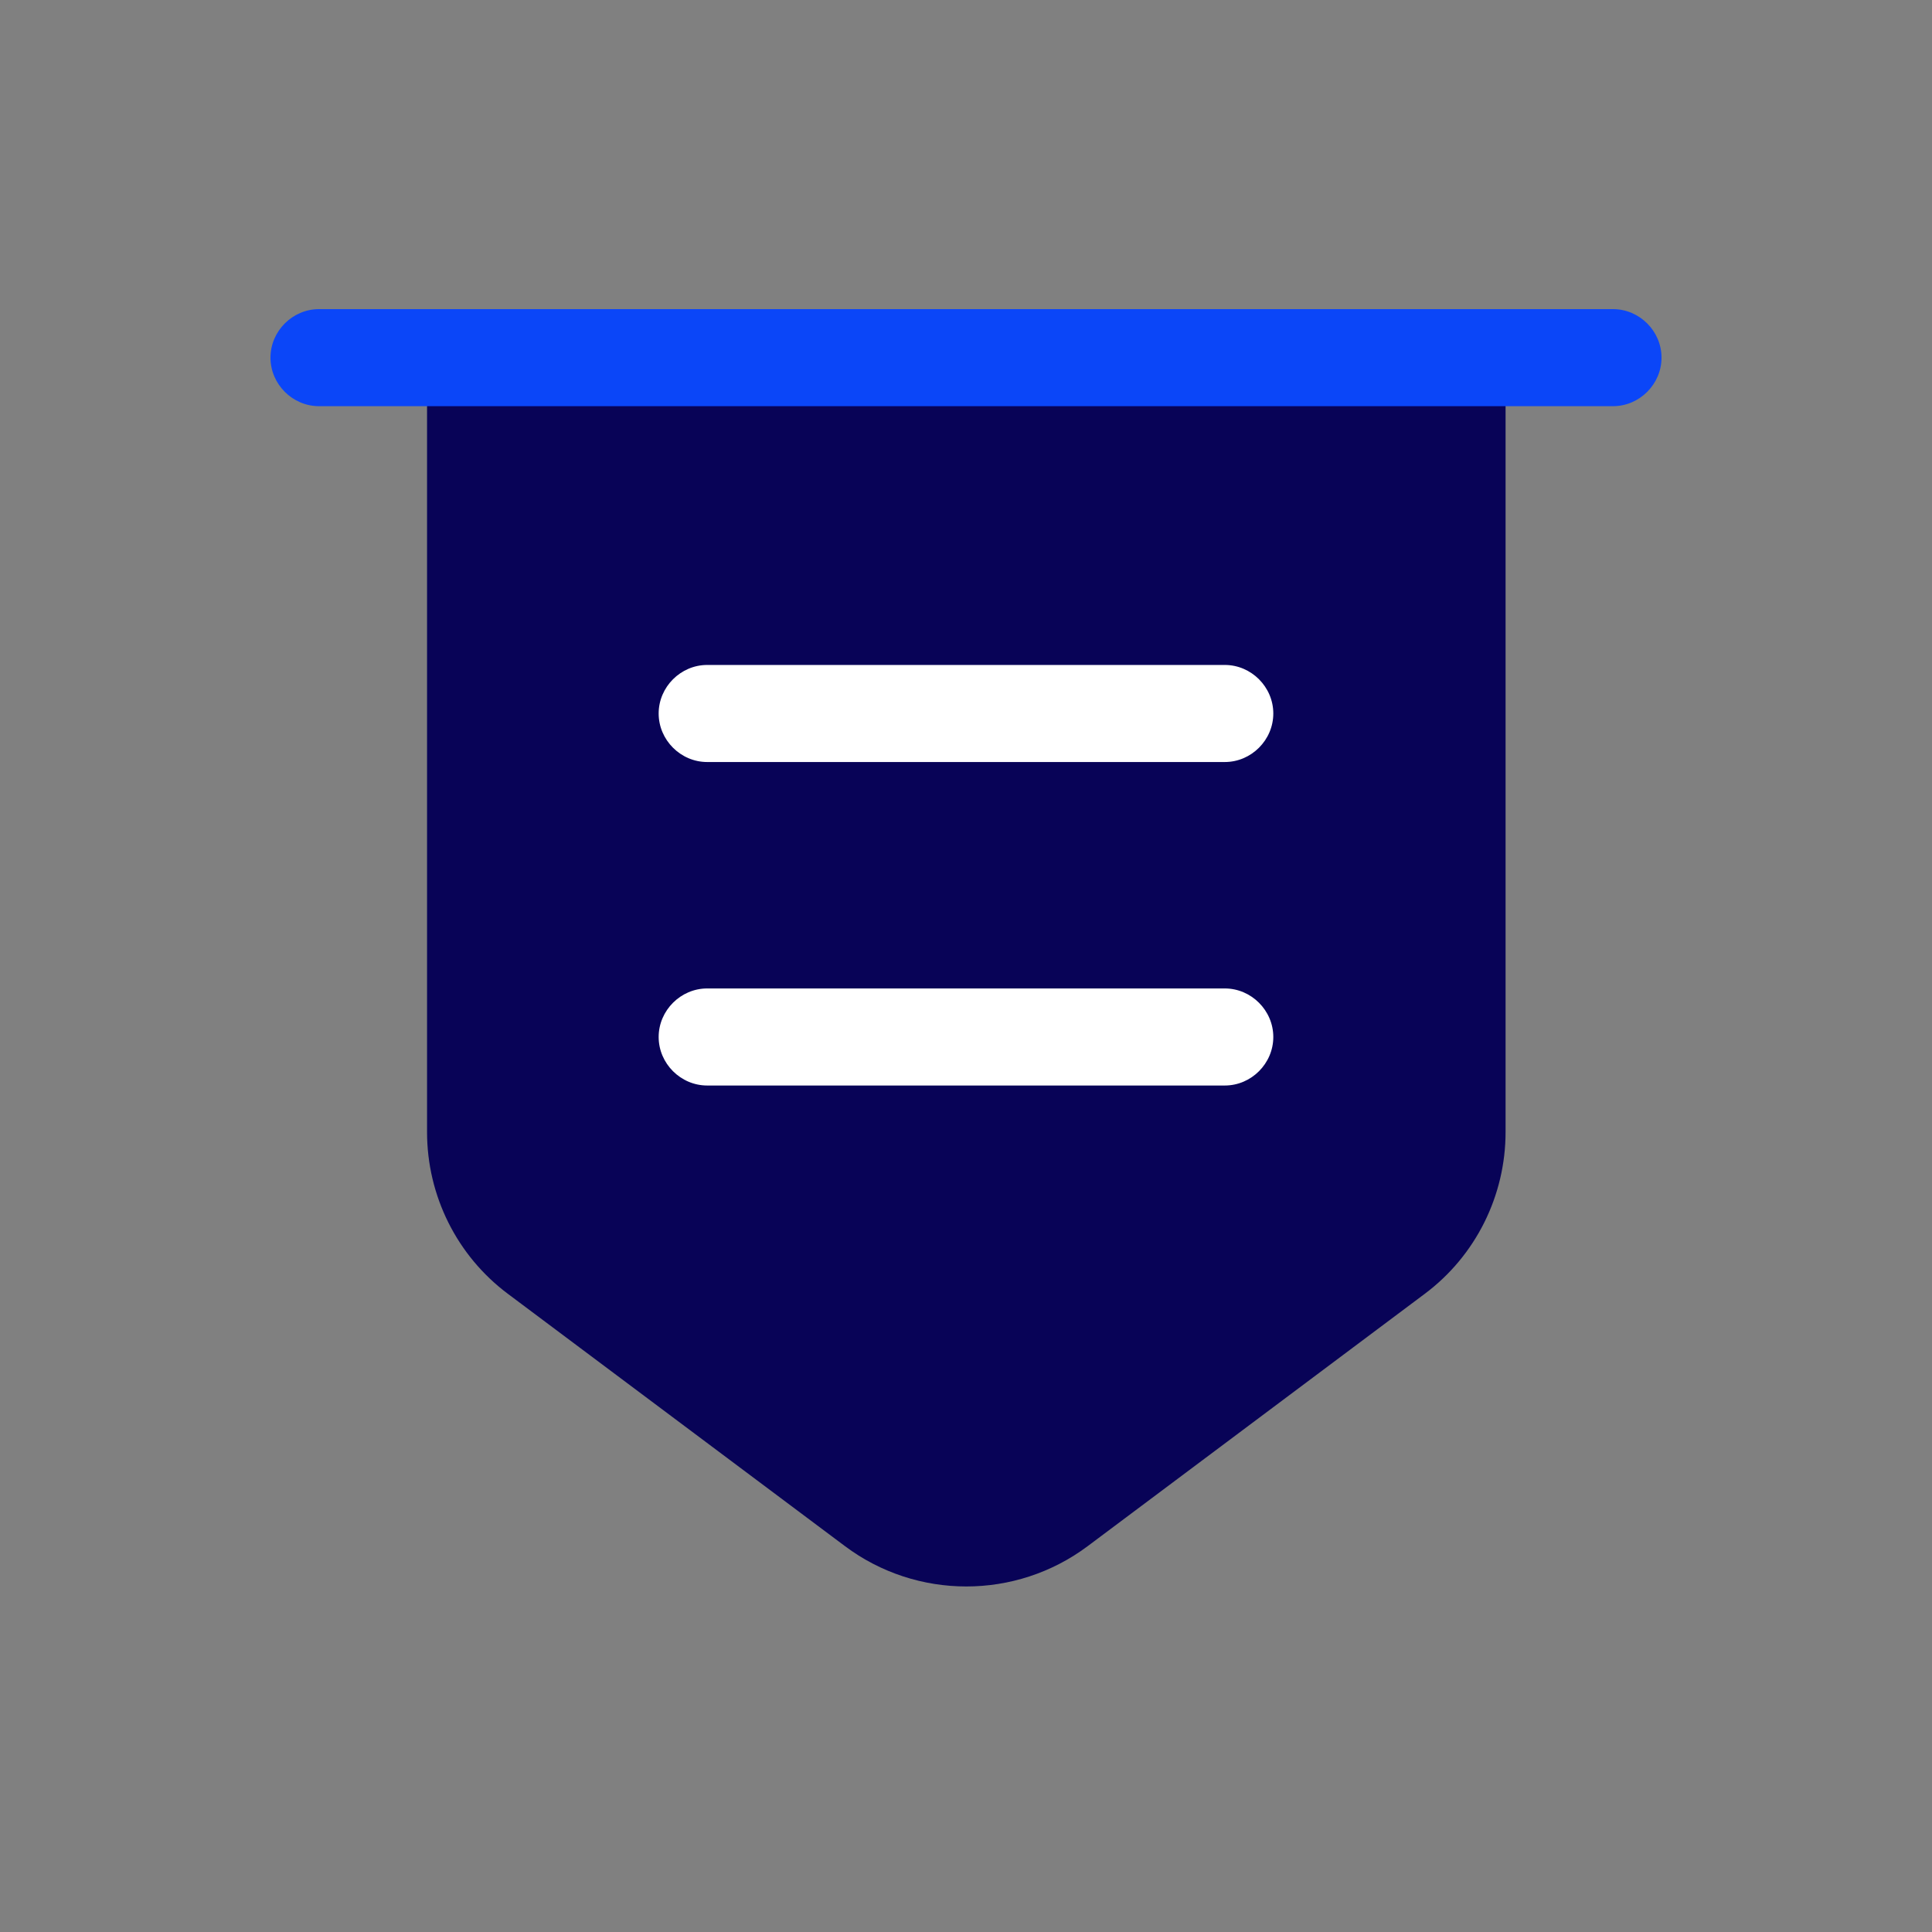
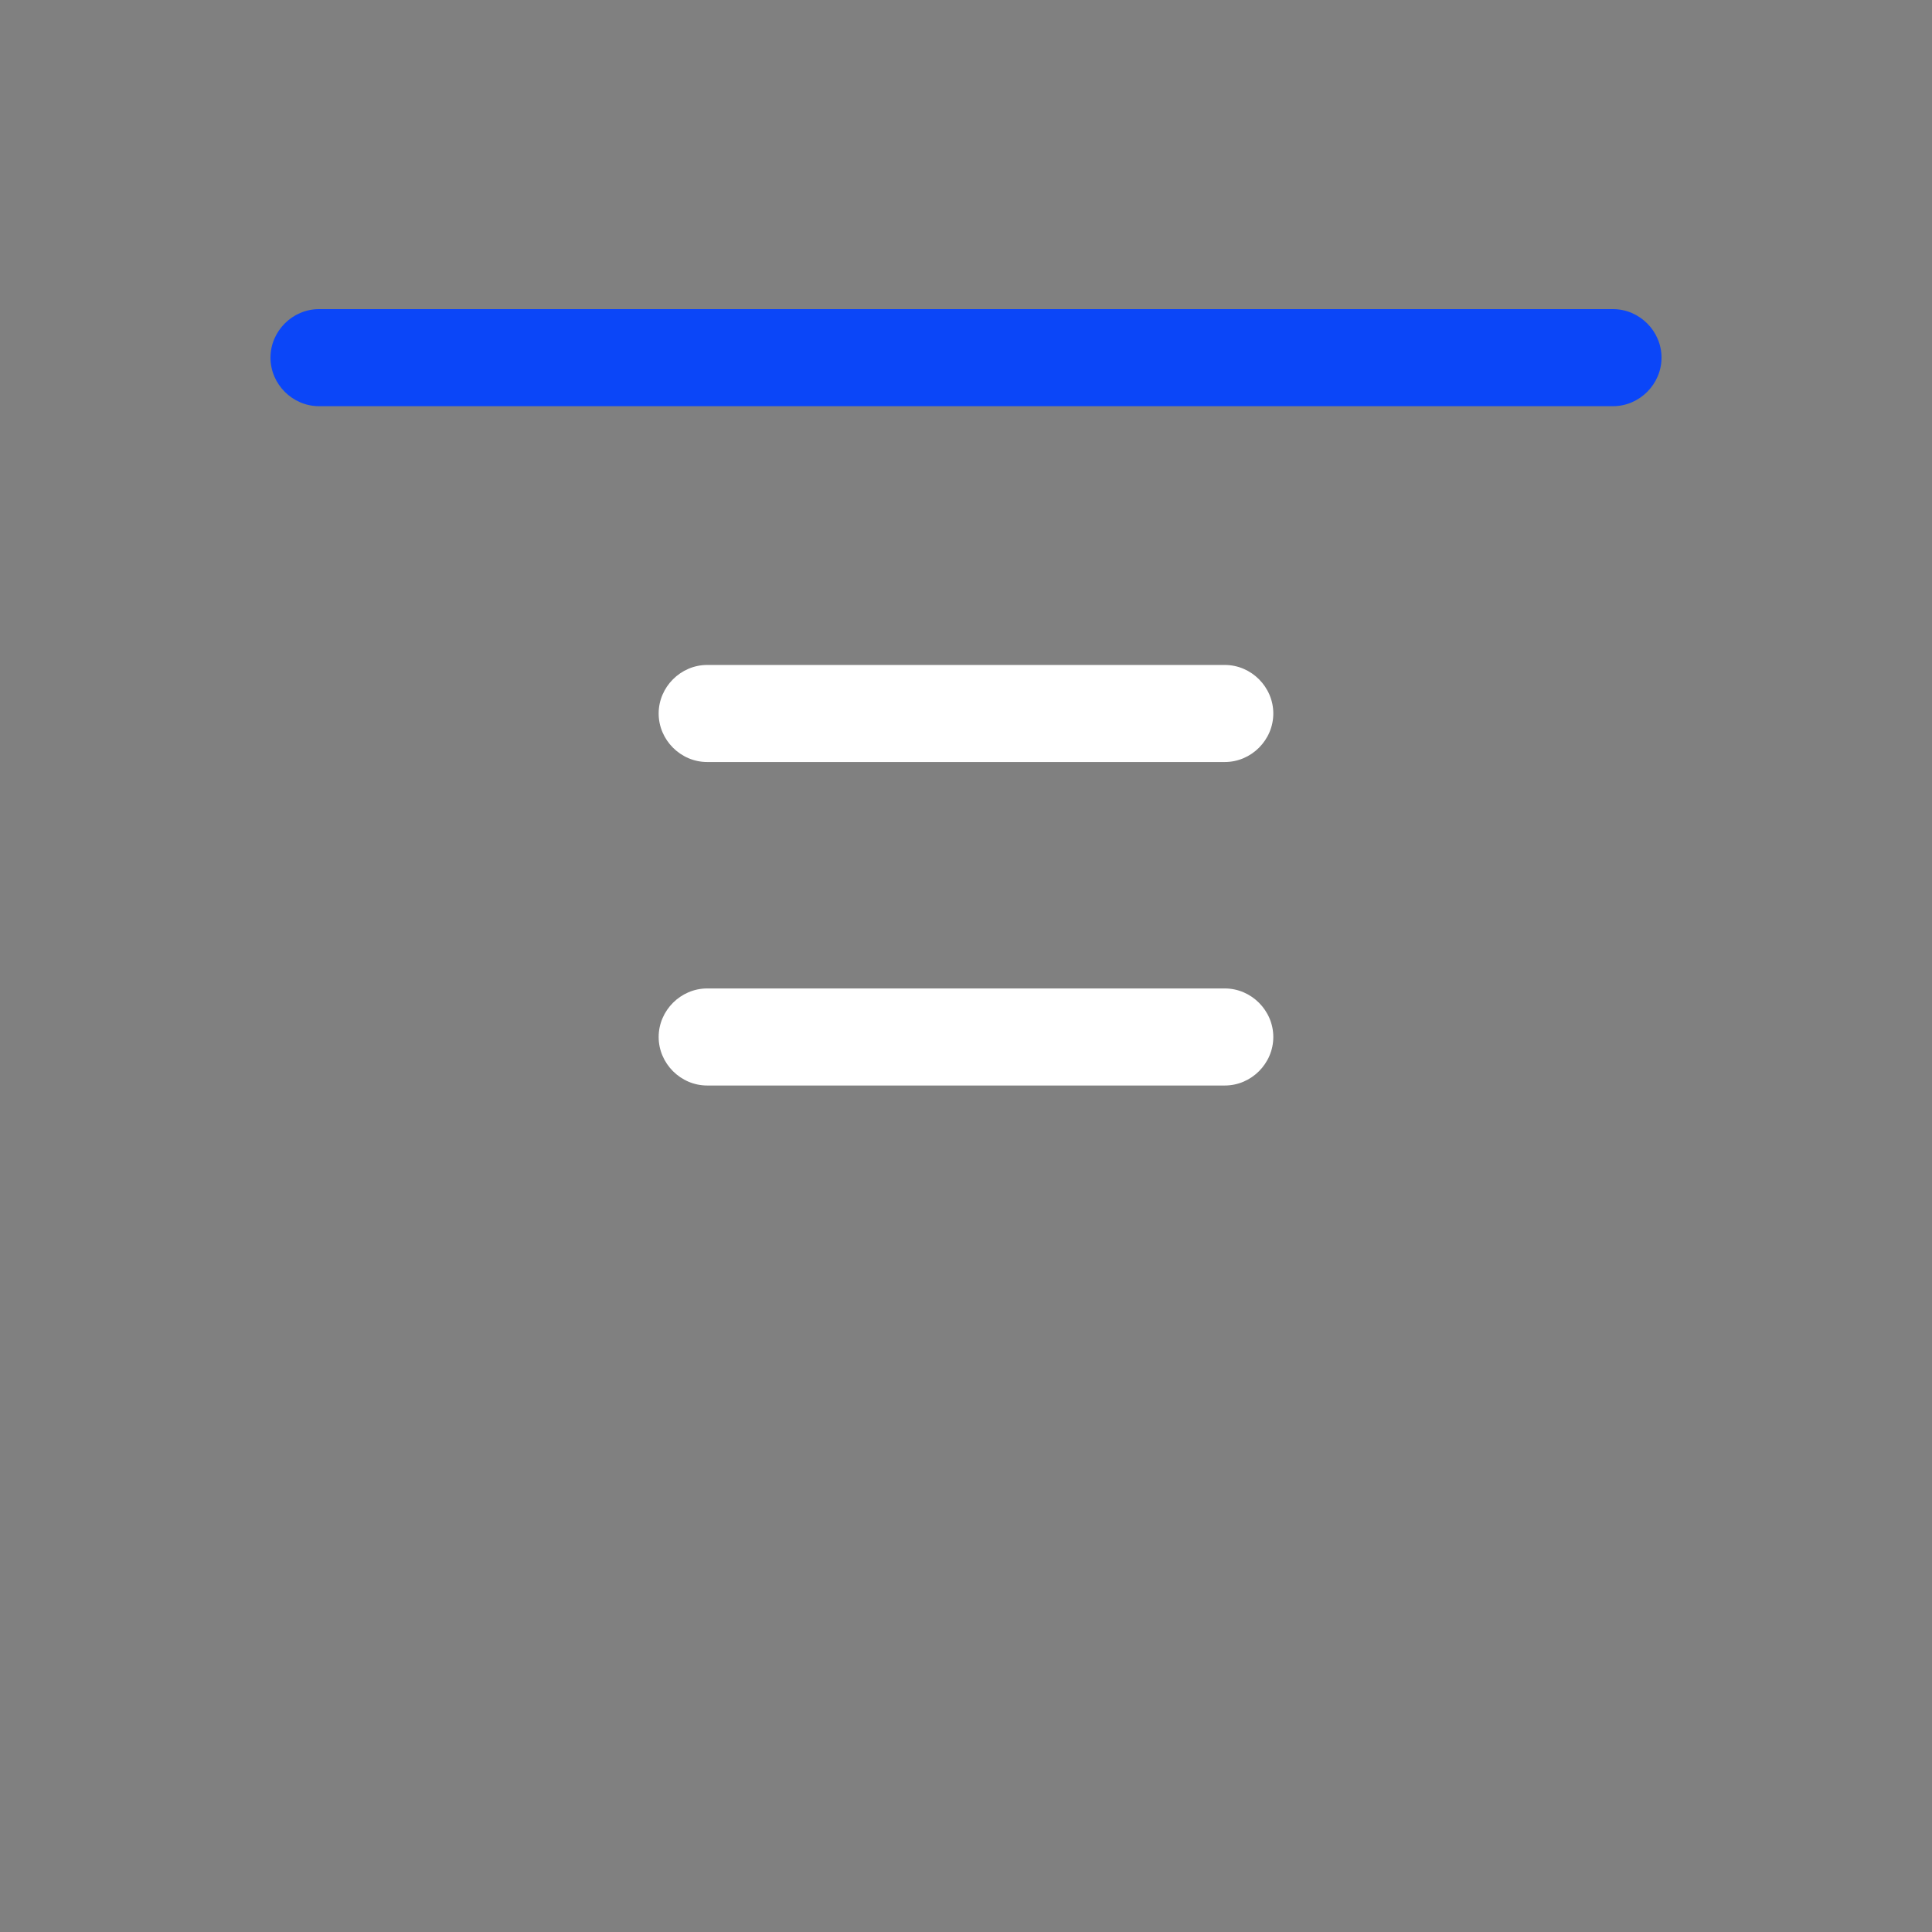
<svg xmlns="http://www.w3.org/2000/svg" width="50" height="50" viewBox="0 0 50 50" fill="none">
  <rect x="0" y="0" width="50" height="50" fill="#808080" stroke="none" />
-   <path d="M11.052 9.256V29.299C11.052 30.94 11.822 32.497 13.145 33.485L21.869 40.015C23.727 41.405 26.289 41.405 28.148 40.015L36.871 33.485C38.194 32.497 38.964 30.94 38.964 29.299V9.256H11.052Z" fill="#080357" />
  <path d="M41.744 10.512H8.256C7.569 10.512 7 9.942 7 9.256C7 8.569 7.569 8 8.256 8H41.744C42.431 8 43 8.569 43 9.256C43 9.942 42.431 10.512 41.744 10.512Z" fill="#0B46F8" />
  <path d="M31.698 19.721H18.302C17.616 19.721 17.046 19.152 17.046 18.465C17.046 17.779 17.616 17.209 18.302 17.209H31.698C32.384 17.209 32.953 17.779 32.953 18.465C32.953 19.152 32.384 19.721 31.698 19.721Z" fill="white" />
  <path d="M31.698 28.093H18.302C17.616 28.093 17.046 27.524 17.046 26.837C17.046 26.151 17.616 25.581 18.302 25.581H31.698C32.384 25.581 32.953 26.151 32.953 26.837C32.953 27.524 32.384 28.093 31.698 28.093Z" fill="white" />
</svg>